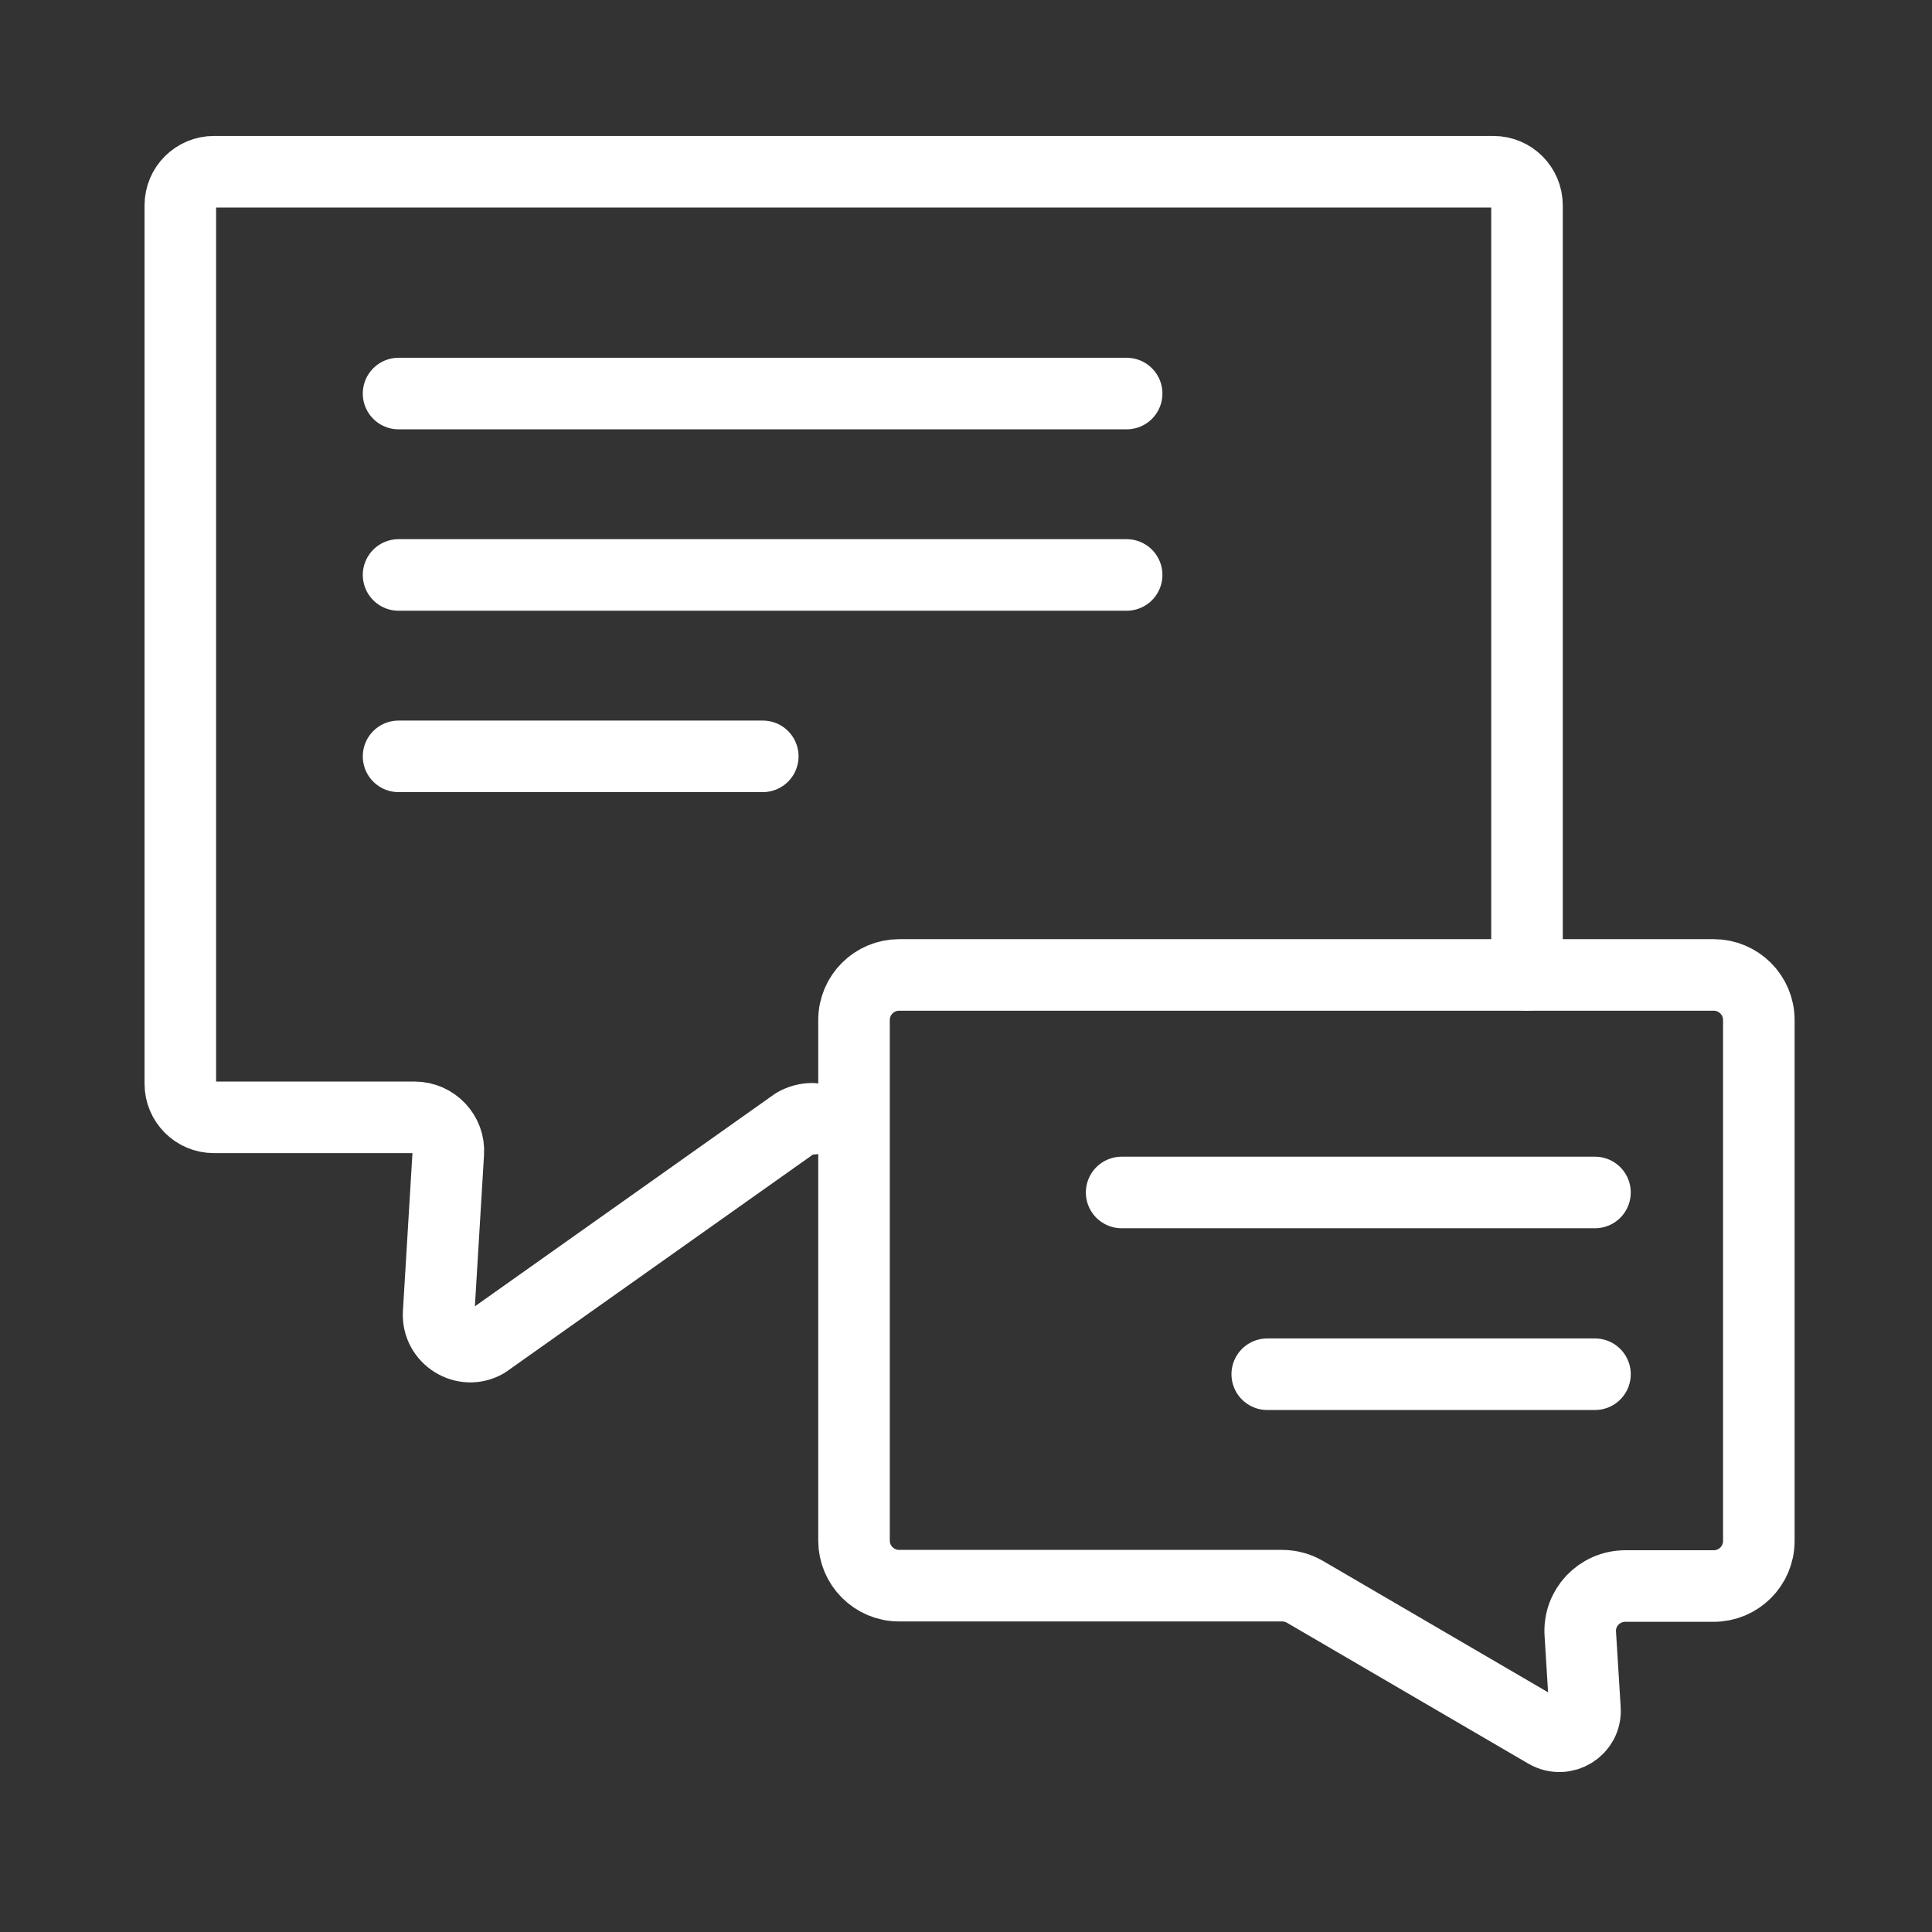
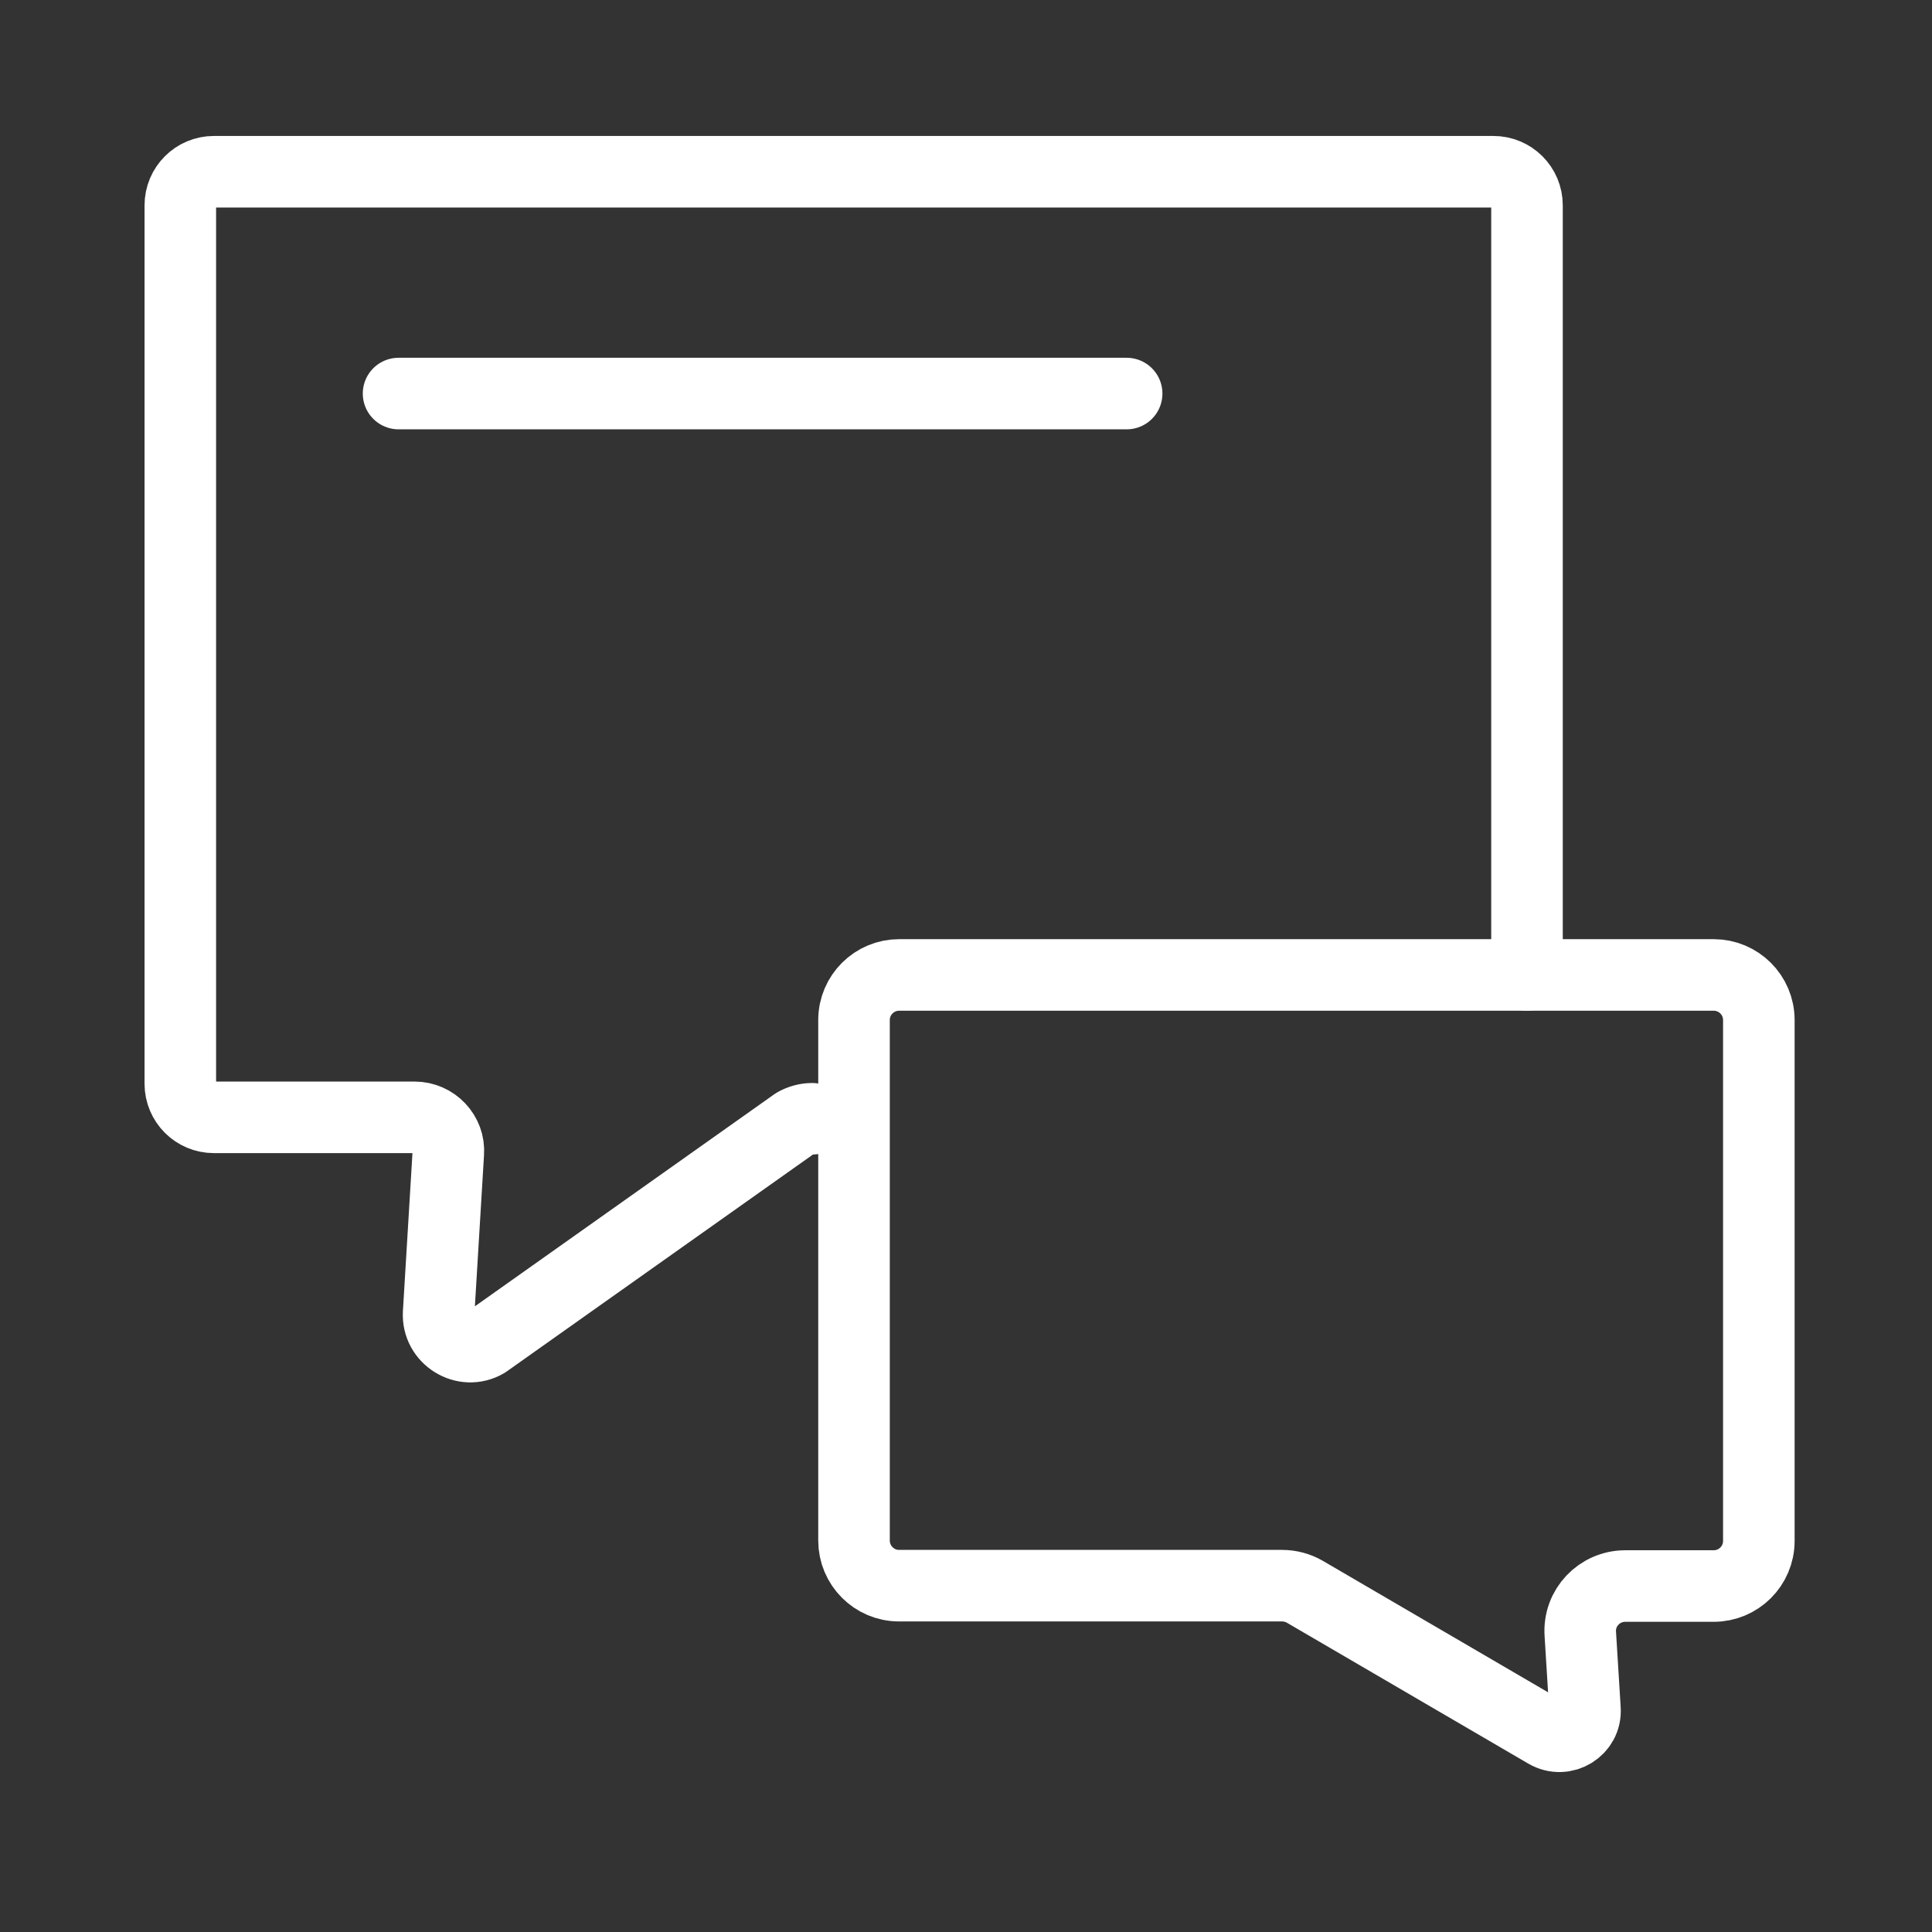
<svg xmlns="http://www.w3.org/2000/svg" version="1.1" id="圖層_2" x="0px" y="0px" viewBox="0 0 54 54" style="enable-background:new 0 0 54 54;" xml:space="preserve">
  <rect x="0" y="0" width="54" height="54" fill="#333333" stroke="none" />
  <style type="text/css">
	.st0{fill:none;stroke:#FFFFFF;stroke-width:2;stroke-linecap:round;stroke-linejoin:round;stroke-miterlimit:10;}
	.st1{fill:none;stroke:#FFFFFF;stroke-width:2;stroke-miterlimit:10;}
</style>
  <g>
    <path class="st0" d="M42.68,27.25V5.74c0-0.52-0.42-0.94-0.94-0.94H5.98c-0.52,0-0.94,0.42-0.94,0.94v24.55   c0,0.52,0.42,0.94,0.94,0.94h5.61c0.54,0,0.98,0.46,0.94,1l-0.27,4.47c-0.04,0.7,0.72,1.17,1.32,0.82l8.64-6.12   c0.14-0.08,0.31-0.13,0.48-0.13" />
    <path class="st1" d="M49.16,28.51v14.56c0,0.7-0.57,1.26-1.26,1.26h-2.47c-0.73,0-1.31,0.61-1.26,1.34l0.13,2.1   c0.04,0.57-0.58,0.95-1.08,0.66l-6.75-3.94c-0.19-0.11-0.41-0.17-0.64-0.17h-10.7c-0.7,0-1.26-0.57-1.26-1.26V28.51   c0-0.7,0.57-1.26,1.26-1.26h22.77C48.59,27.25,49.16,27.81,49.16,28.51z" />
    <line class="st0" x1="11.14" y1="11" x2="31.49" y2="11" />
-     <line class="st0" x1="11.14" y1="16.07" x2="31.49" y2="16.07" />
-     <line class="st0" x1="11.14" y1="21.14" x2="21.32" y2="21.14" />
-     <line class="st0" x1="31.35" y1="33.33" x2="44.58" y2="33.33" />
-     <line class="st0" x1="35.42" y1="38.41" x2="44.58" y2="38.41" />
  </g>
</svg>